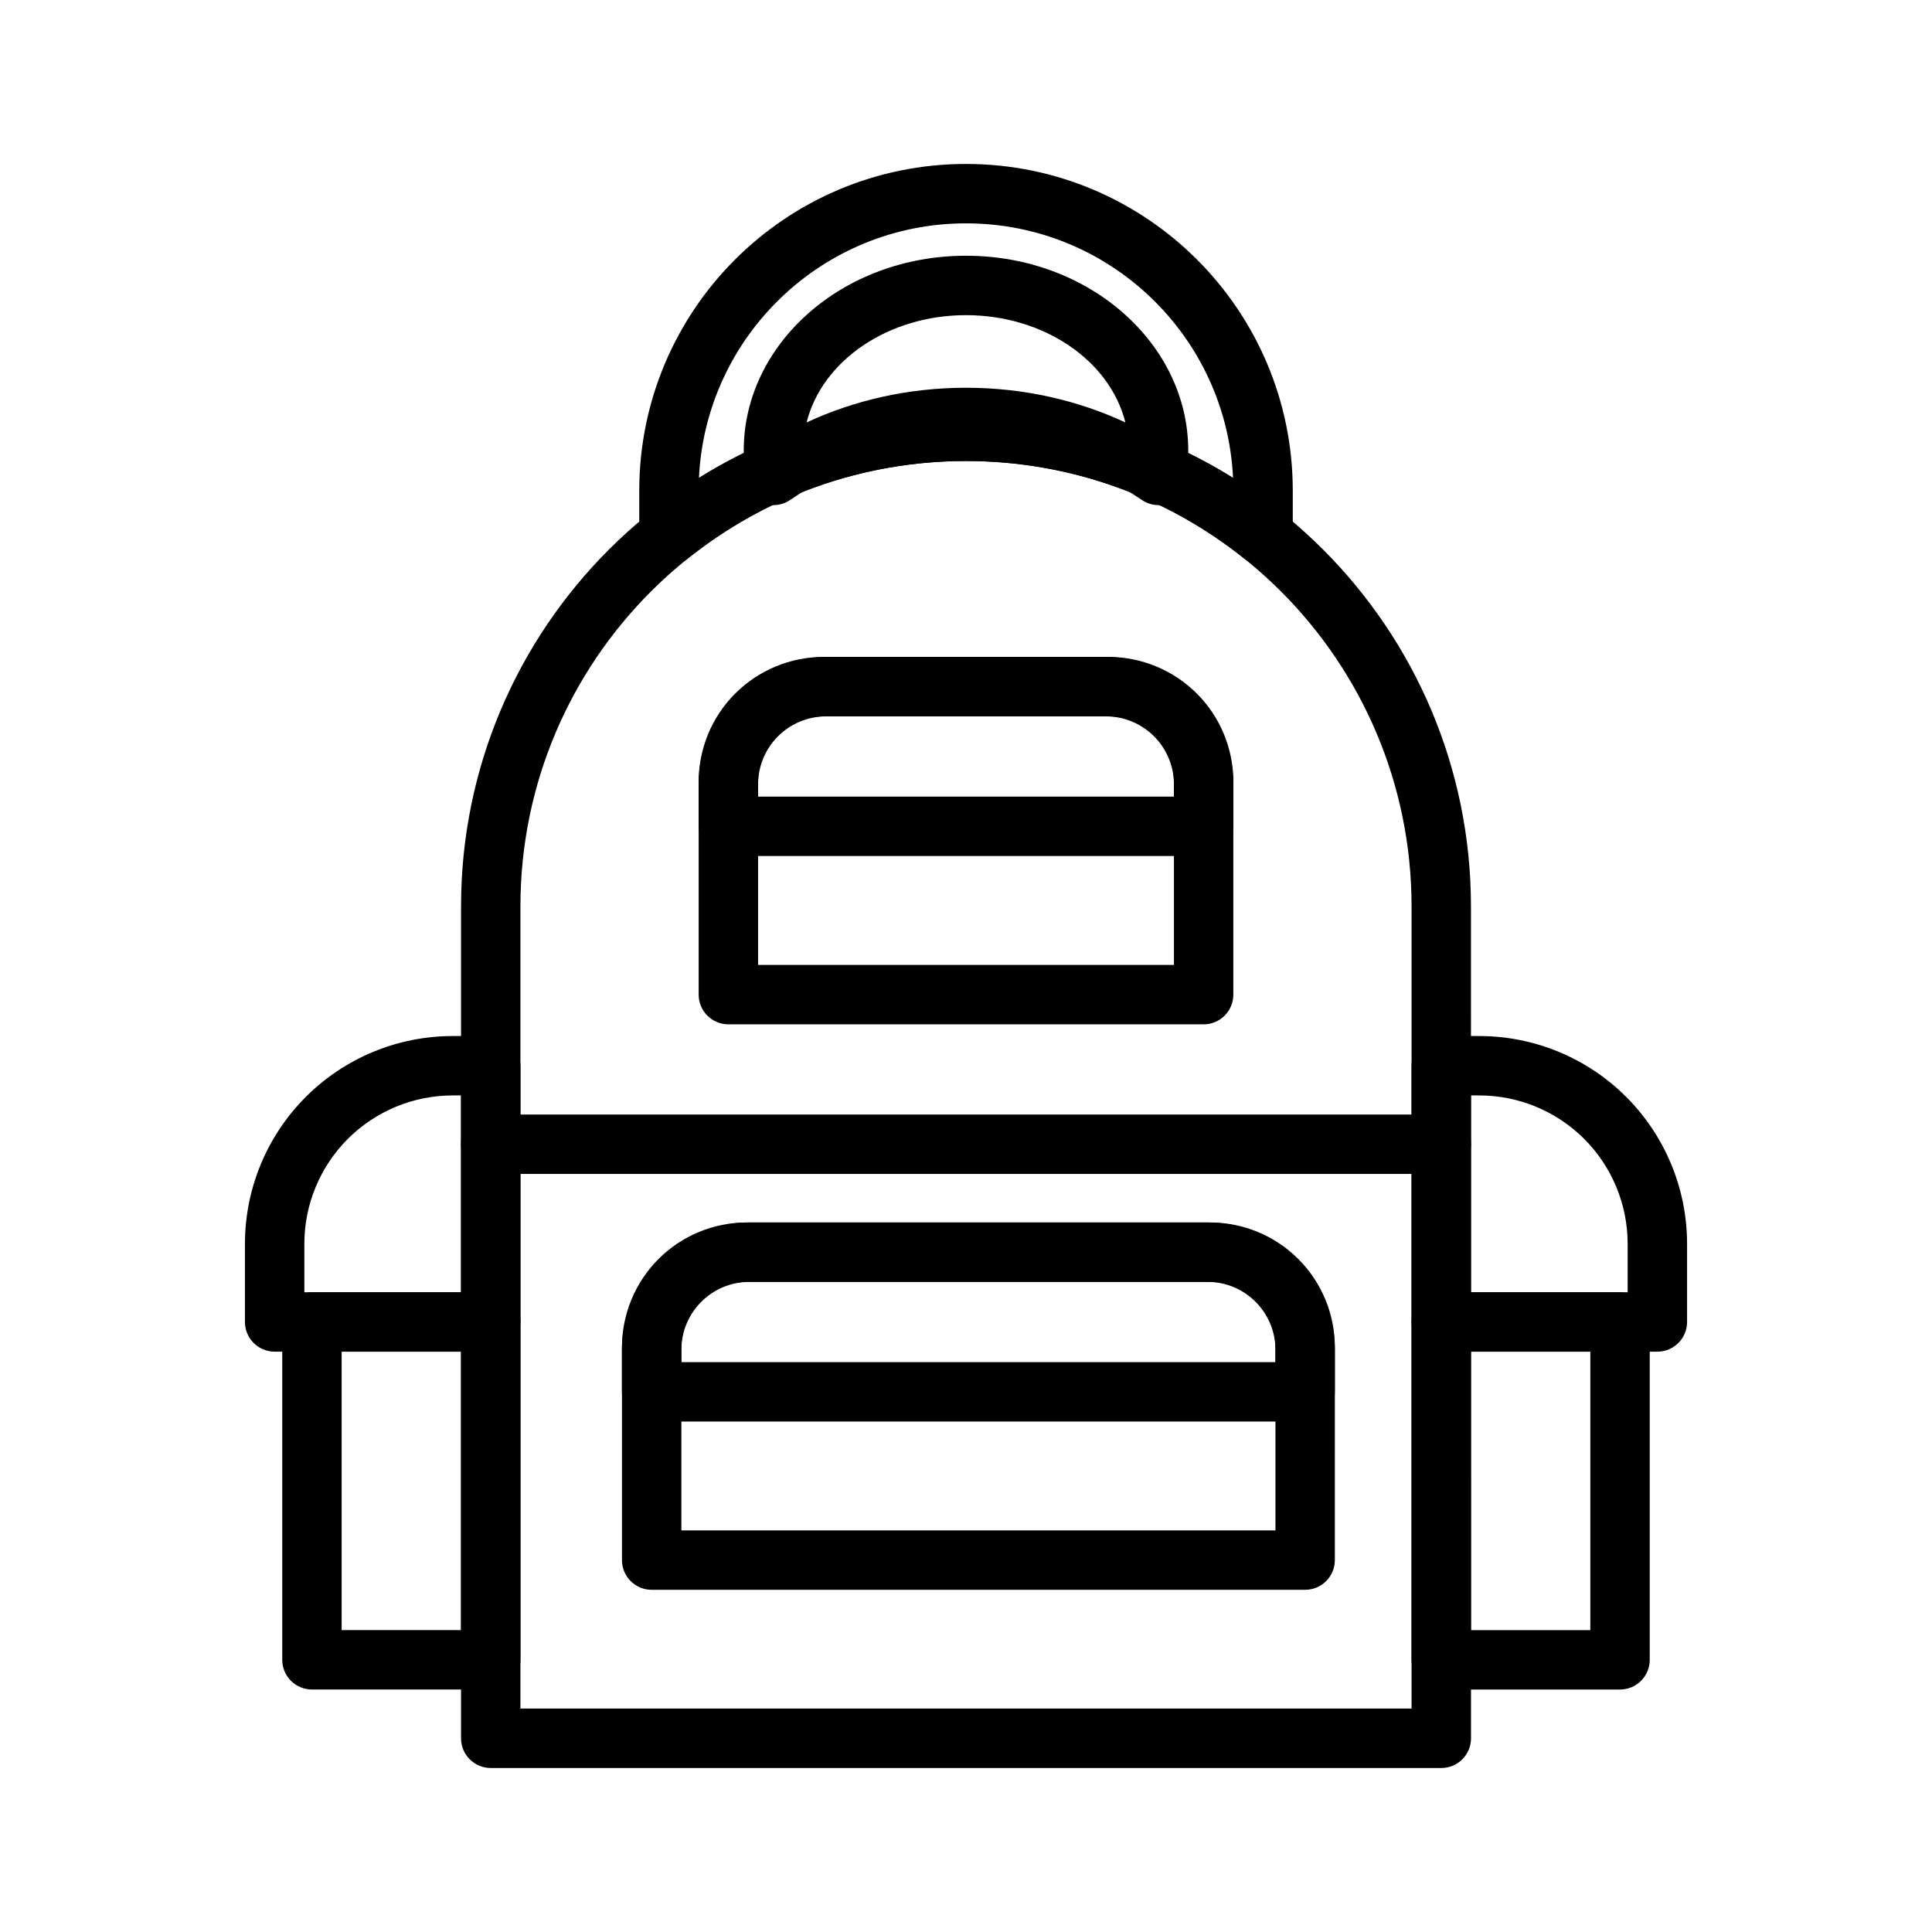
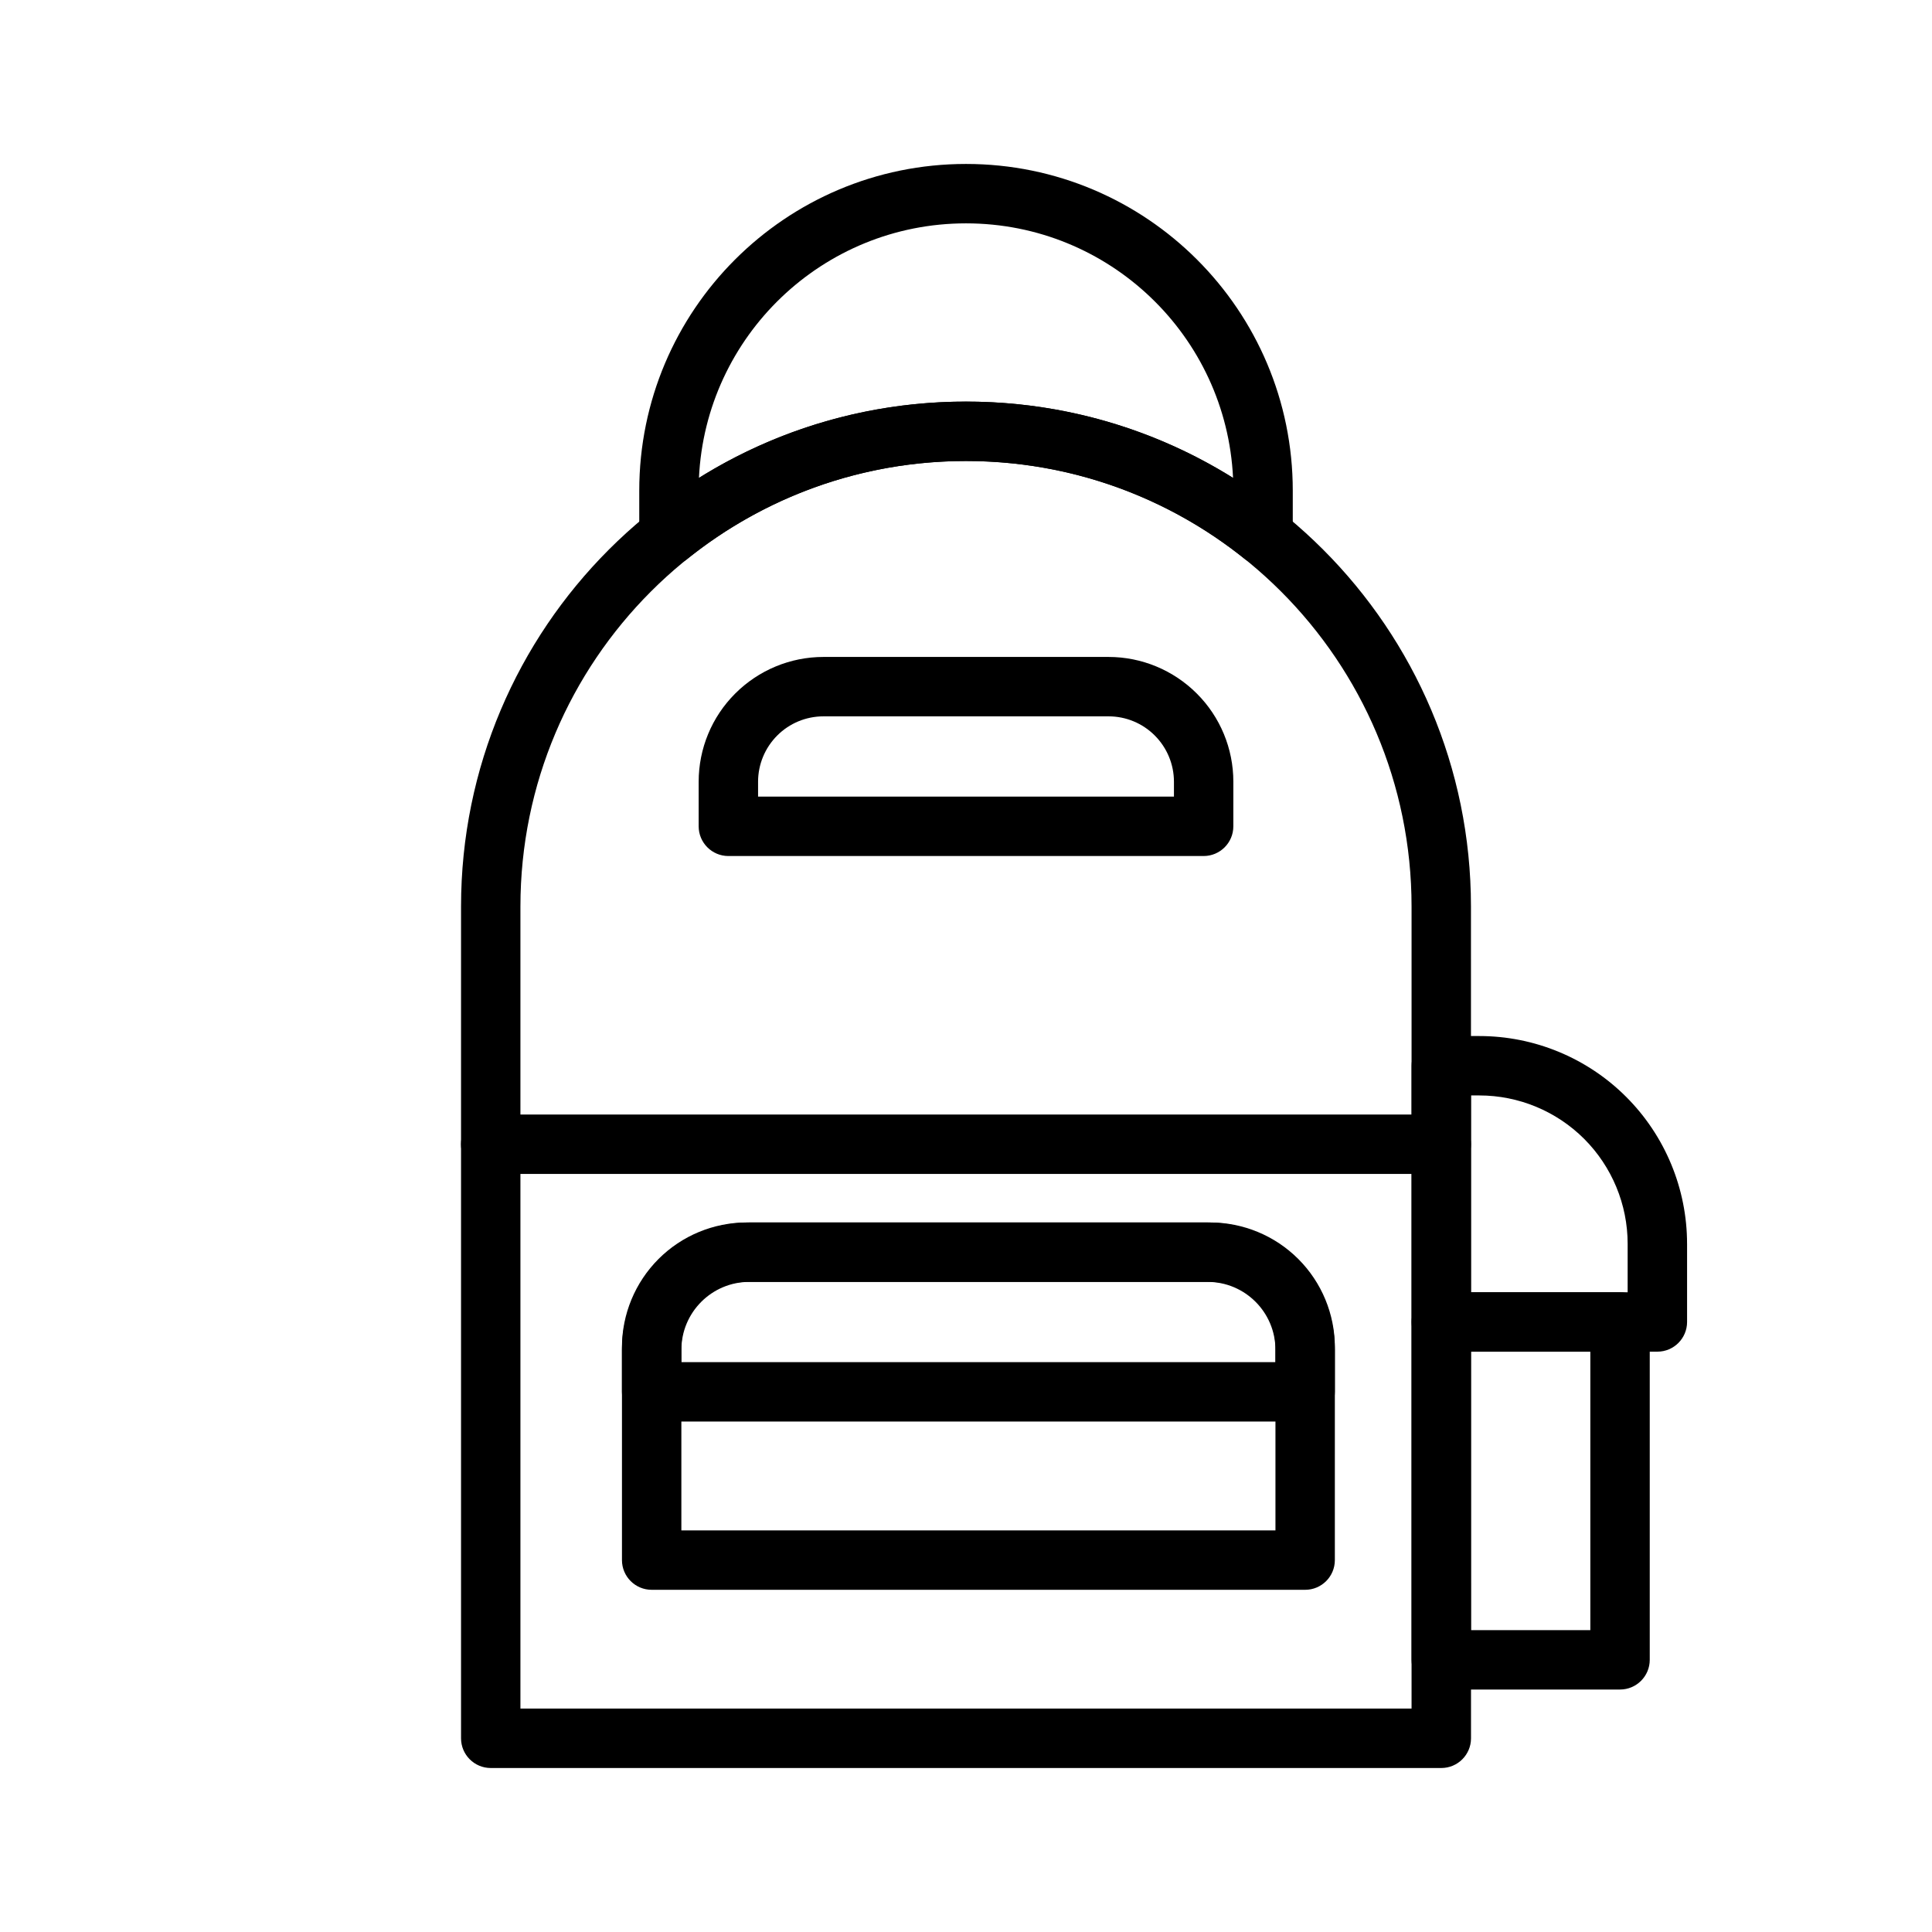
<svg xmlns="http://www.w3.org/2000/svg" fill="#000000" width="800px" height="800px" version="1.1" viewBox="144 144 512 512">
  <g fill-rule="evenodd">
    <path d="m313.41 285.93c0 3.023 1.73 5.777 4.473 7.086 2.723 1.324 5.969 0.945 8.328-0.945 20.215-16.199 45.863-25.898 73.793-25.898v-7.871 7.871c27.93 0 53.578 9.699 73.793 25.898 2.363 1.891 5.606 2.266 8.328 0.945 2.738-1.309 4.473-4.062 4.473-7.086v-11.887c0-47.832-38.762-86.594-86.594-86.594v7.871-7.871c-47.832 0-86.594 38.762-86.594 86.594v11.887zm157.36-15.289c-1.777-37.551-32.777-67.449-70.77-67.449v-7.871 7.871c-37.992 0-68.992 29.898-70.77 67.449 20.531-12.816 44.793-20.215 70.77-20.215v7.871-7.871c25.977 0 50.238 7.398 70.77 20.215z" />
-     <path d="m341.1 269.98c0 2.93 1.621 5.606 4.203 6.977 2.598 1.355 5.715 1.18 8.125-0.488 12.754-8.754 28.953-13.965 46.57-13.965v-7.871 7.871c17.617 0 33.816 5.211 46.57 13.965 2.41 1.668 5.527 1.844 8.125 0.488 2.582-1.371 4.203-4.047 4.203-6.977v-6.598c0-28.148-26.055-51.609-58.898-51.609v7.871-7.871c-32.844 0-58.898 23.457-58.898 51.609v6.598zm101.14-14.027c-4.125-16.469-21.695-28.434-42.242-28.434v-7.871 7.871c-20.547 0-38.117 11.965-42.242 28.434 12.562-5.856 26.953-9.195 42.242-9.195v7.871-7.871c15.289 0 29.676 3.336 42.242 9.195z" />
    <path d="m533.82 384.25c0-73.902-59.922-133.82-133.82-133.82v7.871-7.871c-73.902 0-133.82 59.922-133.82 133.82v220.42c0 4.344 3.527 7.871 7.871 7.871h251.91c4.344 0 7.871-3.527 7.871-7.871zm-15.742 212.54v-212.54c0-65.211-52.867-118.08-118.08-118.08v-7.871 7.871c-65.211 0-118.08 52.867-118.08 118.08v212.54z" />
    <path d="m470.85 351.16c0-8.77-3.481-17.176-9.684-23.363-6.203-6.203-14.609-9.699-23.379-9.699h-75.57c-8.77 0-17.176 3.496-23.379 9.699-6.203 6.188-9.684 14.594-9.684 23.363v11.824c0 4.344 3.527 7.871 7.871 7.871h125.95c4.344 0 7.871-3.527 7.871-7.871zm-15.742 3.953v-3.953c0-4.582-1.828-8.988-5.07-12.234-3.242-3.258-7.652-5.086-12.25-5.086h-75.57c-4.598 0-9.004 1.828-12.25 5.086-3.242 3.242-5.07 7.652-5.07 12.234v3.953z" />
    <path d="m497.75 501.03c0-8.77-3.481-17.176-9.684-23.379-6.203-6.203-14.609-9.684-23.379-9.684h-122.8c-8.77 0-17.176 3.481-23.379 9.684-6.188 6.203-9.684 14.609-9.684 23.379v11.824c0 4.344 3.527 7.871 7.871 7.871h173.18c4.359 0 7.871-3.527 7.871-7.871v-11.824zm-15.742 3.953v-3.953c0-4.598-1.828-9.004-5.07-12.25-3.242-3.242-7.652-5.07-12.25-5.07h-122.8c-4.582 0-8.988 1.828-12.234 5.07-3.258 3.242-5.086 7.652-5.086 12.25v3.953z" />
-     <path d="m470.85 351.87c0-8.957-3.559-17.539-9.887-23.867-6.328-6.344-14.926-9.902-23.883-9.902h-74.156c-8.957 0-17.555 3.559-23.883 9.902-6.328 6.328-9.887 14.91-9.887 23.867v55.719c0 4.344 3.527 7.871 7.871 7.871h125.95c4.344 0 7.871-3.527 7.871-7.871zm-15.742 47.848v-47.848c0-4.769-1.906-9.367-5.273-12.738-3.387-3.387-7.965-5.289-12.754-5.289h-74.156c-4.785 0-9.367 1.906-12.754 5.289-3.371 3.371-5.273 7.965-5.273 12.738v47.848z" />
    <path d="m497.75 501.74c0-18.656-15.113-33.77-33.754-33.77h-121.4c-18.641 0-33.77 15.113-33.77 33.77v55.703c0 4.344 3.527 7.871 7.871 7.871h173.18c4.359 0 7.871-3.527 7.871-7.871zm-15.742 47.832v-47.832c0-9.965-8.062-18.027-18.012-18.027h-121.4c-9.949 0-18.027 8.062-18.027 18.027v47.832z" />
    <path d="m525.95 439.36h-251.91c-4.344 0-7.871 3.527-7.871 7.871s3.527 7.871 7.871 7.871h251.91c4.344 0 7.871-3.527 7.871-7.871s-3.527-7.871-7.871-7.871z" />
    <path d="m581.2 494.32c-0.016-4.344-3.527-7.856-7.871-7.856h-47.375c-4.344 0-7.871 3.527-7.871 7.871v89.535c0 4.344 3.527 7.871 7.871 7.871h47.375c4.344 0 7.871-3.527 7.871-7.871zm-47.375 7.887v73.793h31.629v-73.793z" />
-     <path d="m226.67 486.46c-4.344 0-7.856 3.512-7.871 7.856v89.551c0 4.344 3.527 7.871 7.871 7.871h47.375c4.344 0 7.871-3.527 7.871-7.871v-89.535c0-4.344-3.527-7.871-7.871-7.871zm7.871 15.742v73.793h31.629v-73.793z" />
    <path d="m591.09 473.63c0-14.609-5.809-28.621-16.137-38.949s-24.34-16.121-38.934-16.121h-10.059c-4.344 0-7.871 3.527-7.871 7.871v67.902c0 4.344 3.527 7.871 7.871 7.871h57.262c4.344 0 7.871-3.527 7.871-7.871v-20.703zm-57.262-39.328v52.16h41.516v-12.832c0-10.438-4.156-20.438-11.523-27.82-7.383-7.367-17.383-11.508-27.805-11.508z" />
-     <path d="m208.91 473.63v20.703c0 4.344 3.527 7.871 7.871 7.871h57.262c4.344 0 7.871-3.527 7.871-7.871v-67.902c0-4.344-3.527-7.871-7.871-7.871h-10.059c-14.594 0-28.605 5.793-38.934 16.121-10.328 10.328-16.137 24.34-16.137 38.949zm57.262-39.328h-2.188c-10.422 0-20.422 4.141-27.805 11.508-7.367 7.383-11.523 17.383-11.523 27.82v12.832h41.516z" />
  </g>
</svg>